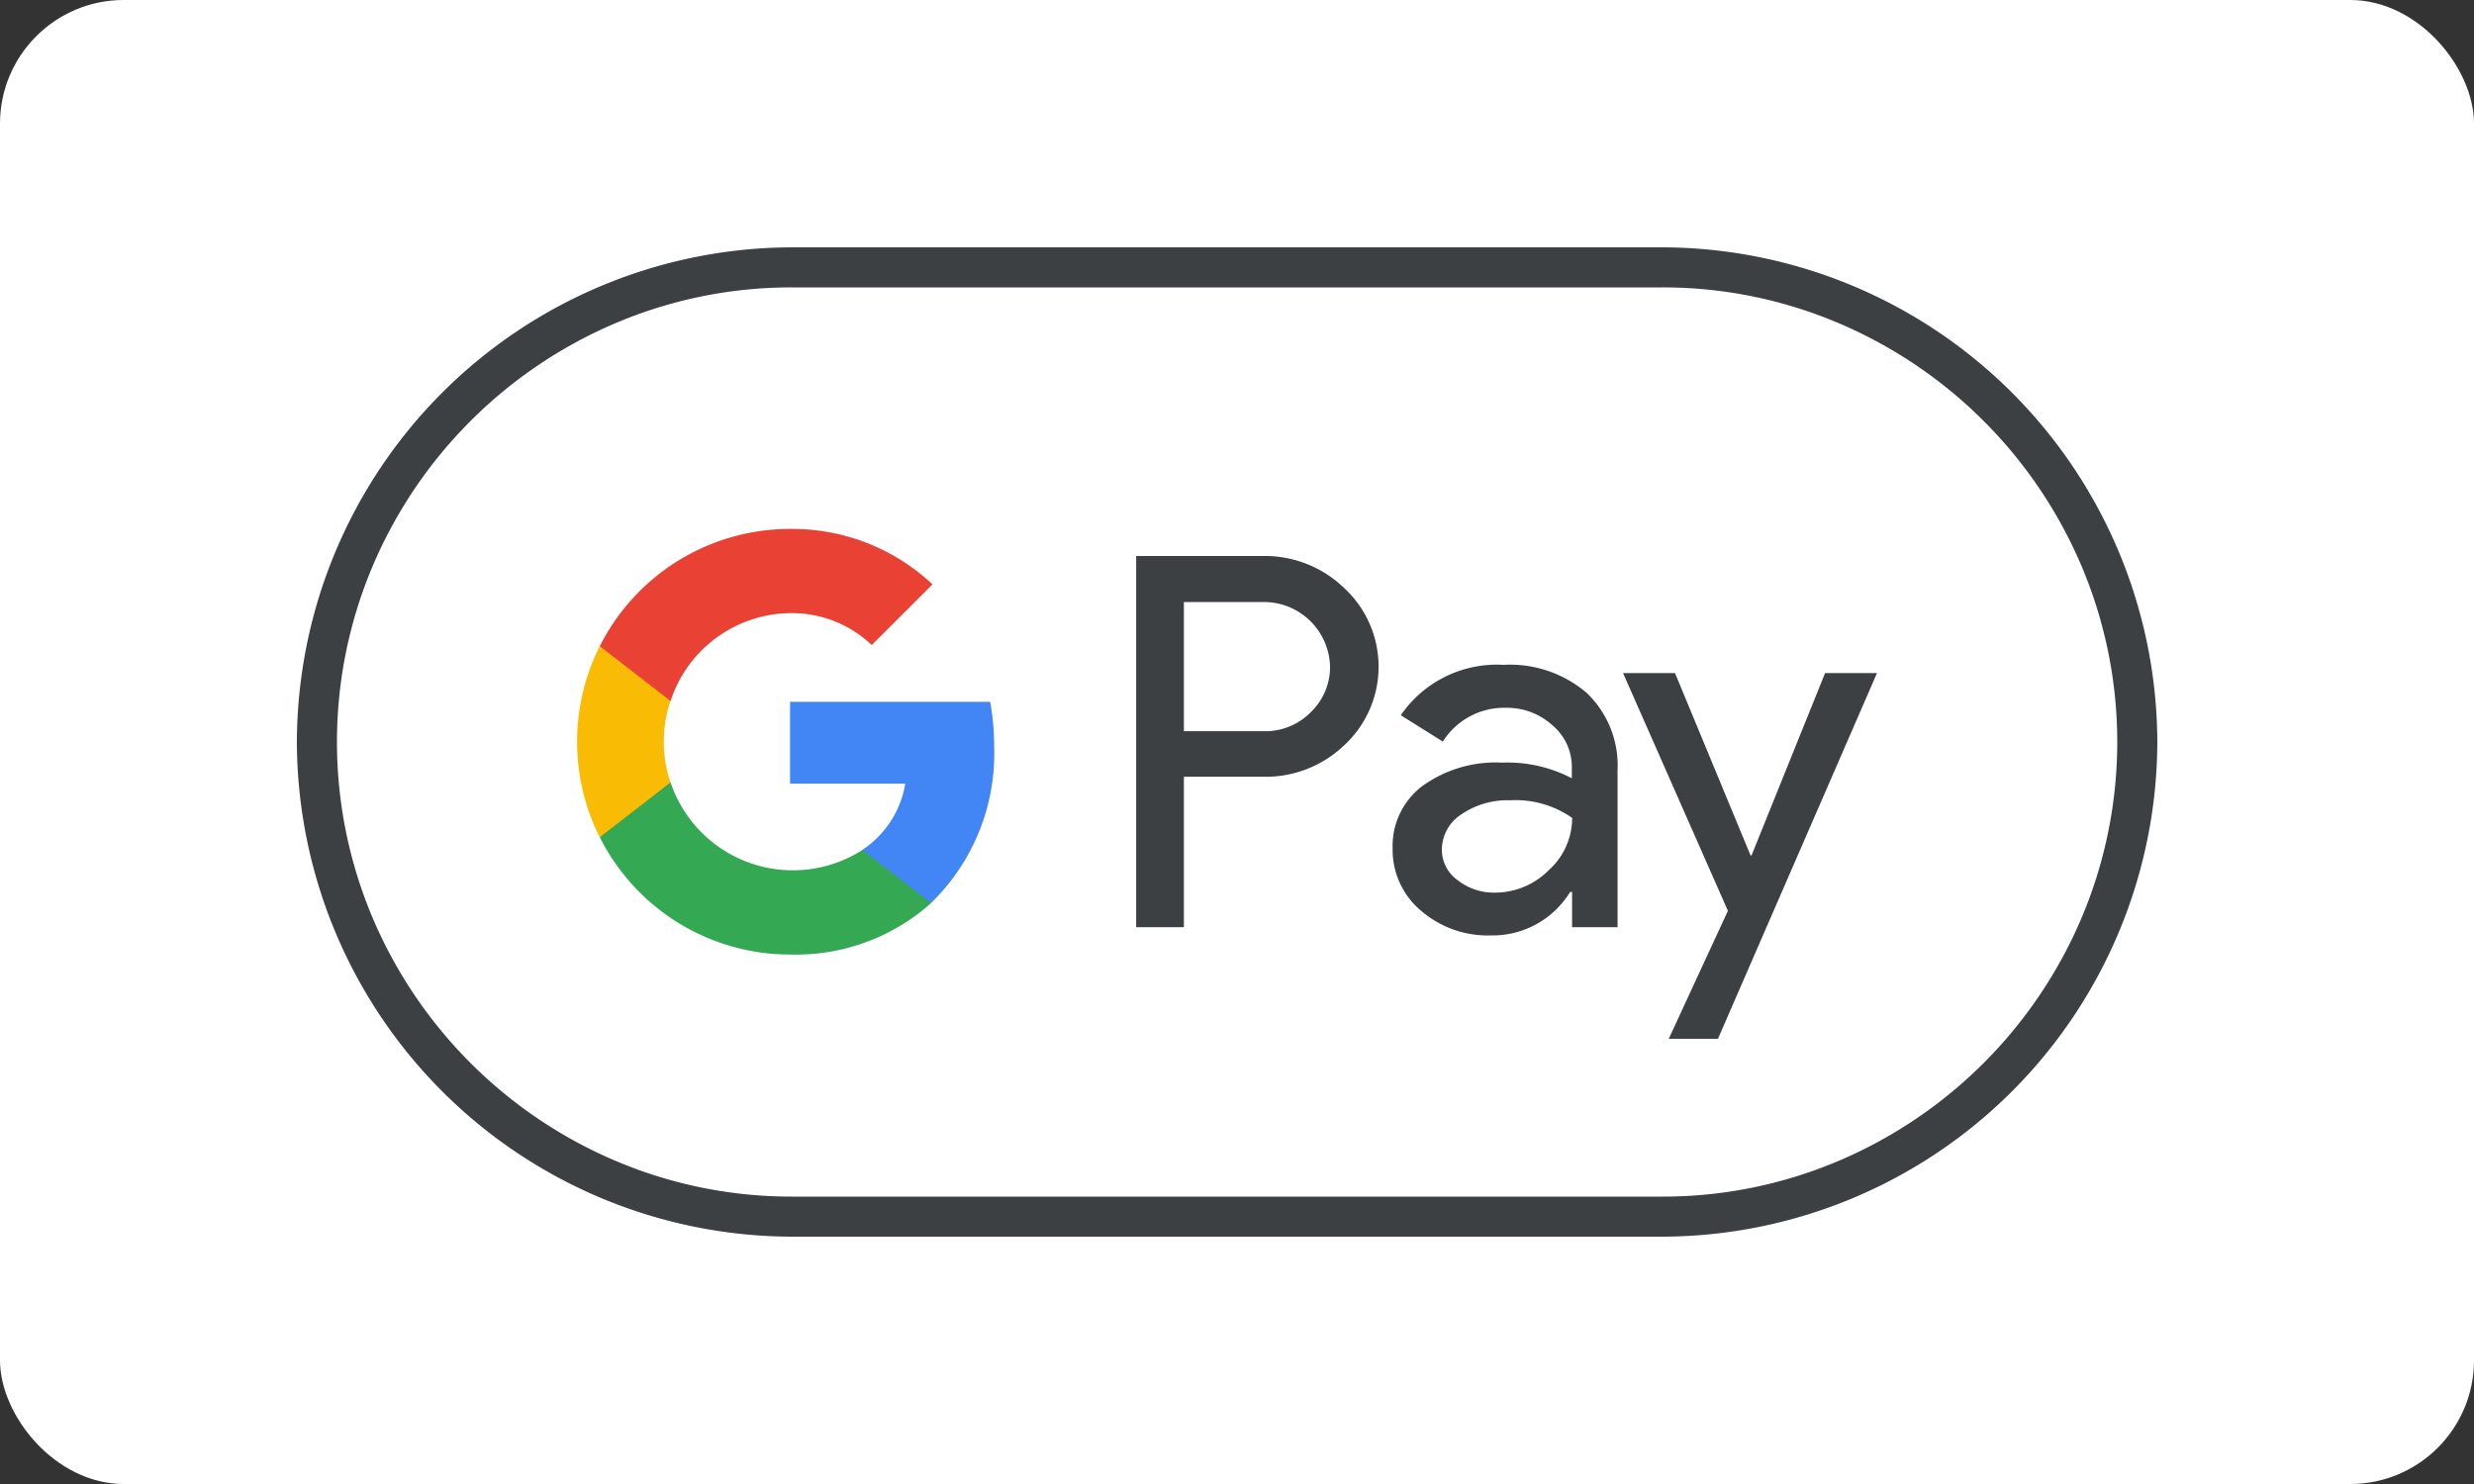
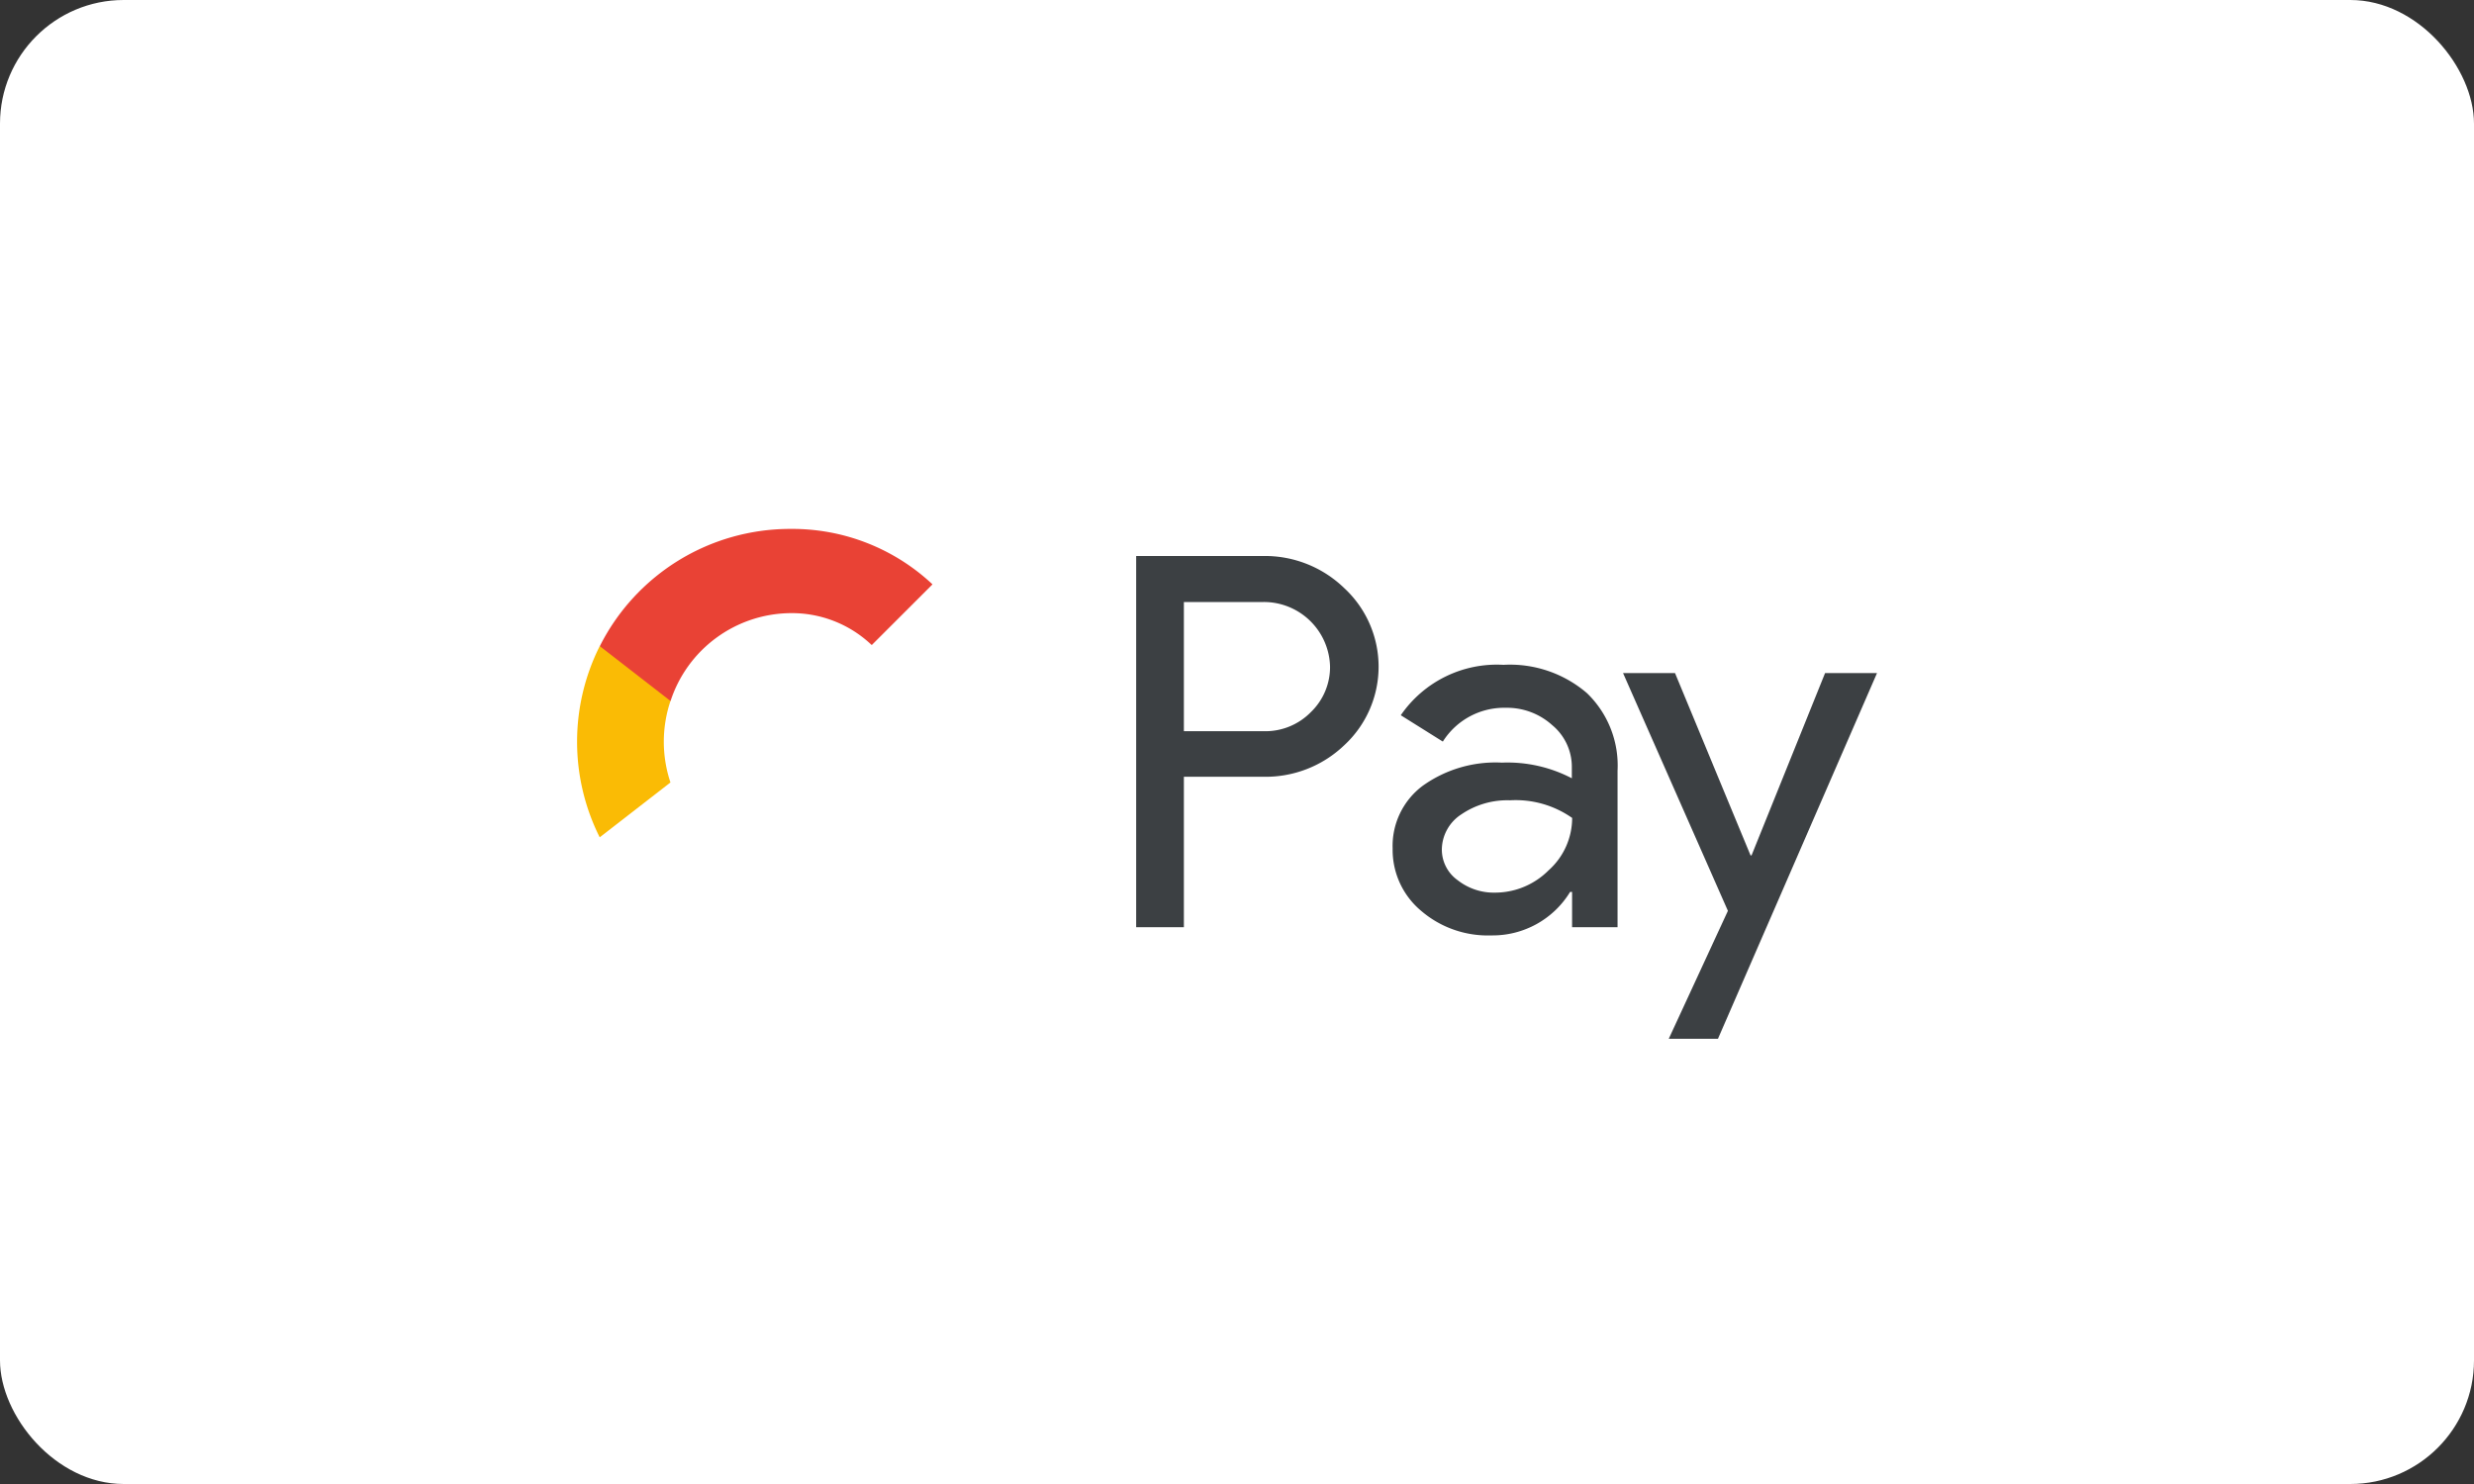
<svg xmlns="http://www.w3.org/2000/svg" width="100" height="60" viewBox="0 0 100 60">
  <rect x="0" y="0" width="100" height="60" fill="#333333" stroke="none" />
  <g id="google-pay" transform="translate(-158.7 -160)">
    <rect id="google-pay-bg" width="100" height="60" rx="5" transform="translate(158.7 160)" fill="#fff" />
    <g id="google-pay-logo">
-       <path id="Base_1_" d="M225.9,170H190.7a20.059,20.059,0,0,0-20,20h0a20.059,20.059,0,0,0,20,20h35.2a20.059,20.059,0,0,0,20-20h0A20.059,20.059,0,0,0,225.9,170Z" transform="translate(0)" fill="#fff" />
-       <path id="Outline" d="M225.9,171.62a18.144,18.144,0,0,1,7.13,1.45,18.543,18.543,0,0,1,9.8,9.8,18.255,18.255,0,0,1,0,14.26,18.543,18.543,0,0,1-9.8,9.8,18.143,18.143,0,0,1-7.13,1.45H190.7a18.143,18.143,0,0,1-7.13-1.45,18.543,18.543,0,0,1-9.8-9.8,18.255,18.255,0,0,1,0-14.26,18.543,18.543,0,0,1,9.8-9.8,18.144,18.144,0,0,1,7.13-1.45h35.2m0-1.62H190.7a20.059,20.059,0,0,0-20,20h0a20.059,20.059,0,0,0,20,20h35.2a20.059,20.059,0,0,0,20-20h0a20.059,20.059,0,0,0-20-20Z" transform="translate(0)" fill="#3c4043" />
      <g id="Google_Pay_Lockup_1_" transform="translate(182.031 181.385)">
        <g id="Pay_Typeface_3_" transform="translate(22.593 1.095)">
          <path id="Letter_p_3_" d="M512.029,304.231v6.078H510.1V295.3h5.113a4.611,4.611,0,0,1,3.3,1.3,4.328,4.328,0,0,1,0,6.349,4.6,4.6,0,0,1-3.3,1.276h-3.185Zm0-7.082v5.234h3.225a2.574,2.574,0,0,0,1.909-.773,2.529,2.529,0,0,0,.774-1.838,2.677,2.677,0,0,0-2.682-2.612h-3.225Z" transform="translate(-510.1 -295.3)" fill="#3c4043" />
          <path id="Letter_a_3_" d="M617.78,339.1a4.772,4.772,0,0,1,3.375,1.145,4.063,4.063,0,0,1,1.236,3.134v6.329h-1.838v-1.426h-.08a3.669,3.669,0,0,1-3.185,1.758,4.134,4.134,0,0,1-2.843-1,3.208,3.208,0,0,1-1.145-2.511,3.033,3.033,0,0,1,1.205-2.531,5.058,5.058,0,0,1,3.215-.944,5.618,5.618,0,0,1,2.823.633v-.442a2.189,2.189,0,0,0-.794-1.708,2.722,2.722,0,0,0-1.868-.7,2.93,2.93,0,0,0-2.552,1.366l-1.7-1.065A4.711,4.711,0,0,1,617.78,339.1Zm-2.491,7.454a1.521,1.521,0,0,0,.643,1.256,2.361,2.361,0,0,0,1.5.5,3.059,3.059,0,0,0,2.17-.9,2.838,2.838,0,0,0,.954-2.12,3.973,3.973,0,0,0-2.511-.713,3.3,3.3,0,0,0-1.959.563A1.716,1.716,0,0,0,615.289,346.554Z" transform="translate(-602.933 -334.7)" fill="#3c4043" />
          <path id="Letter_y_3_" d="M716.266,342.4l-6.429,14.787h-1.989l2.391-5.173L706,342.4h2.1l3.054,7.373h.04l2.973-7.373Z" transform="translate(-686.32 -337.668)" fill="#3c4043" />
        </g>
        <g id="Google_Mark_1_" transform="translate(0 0)">
-           <path id="Blue_500" d="M379.1,355.8a10.144,10.144,0,0,0-.161-1.809H370.85V357.3h4.656a3.988,3.988,0,0,1-1.728,2.67v2.151h2.772A8.425,8.425,0,0,0,379.1,355.8Z" transform="translate(-362.246 -346.999)" fill="#4285f4" />
-           <path id="Green_500_1_" d="M304.928,389.157a5.215,5.215,0,0,1-7.759-2.727H294.31v2.218a8.607,8.607,0,0,0,7.691,4.74,8.209,8.209,0,0,0,5.7-2.081Z" transform="translate(-293.395 -376.18)" fill="#34a853" />
          <path id="Yellow_500_1_" d="M288.7,335.445a5.19,5.19,0,0,1,.269-1.646V331.58h-2.859a8.617,8.617,0,0,0,0,7.729l2.859-2.218A5.191,5.191,0,0,1,288.7,335.445Z" transform="translate(-285.2 -326.84)" fill="#fabb05" />
          <path id="Red_500" d="M302,287.805a4.676,4.676,0,0,1,3.3,1.291l2.456-2.454A8.268,8.268,0,0,0,302,284.4a8.608,8.608,0,0,0-7.691,4.74l2.859,2.218A5.148,5.148,0,0,1,302,287.805Z" transform="translate(-293.395 -284.4)" fill="#e94235" />
        </g>
      </g>
    </g>
  </g>
</svg>